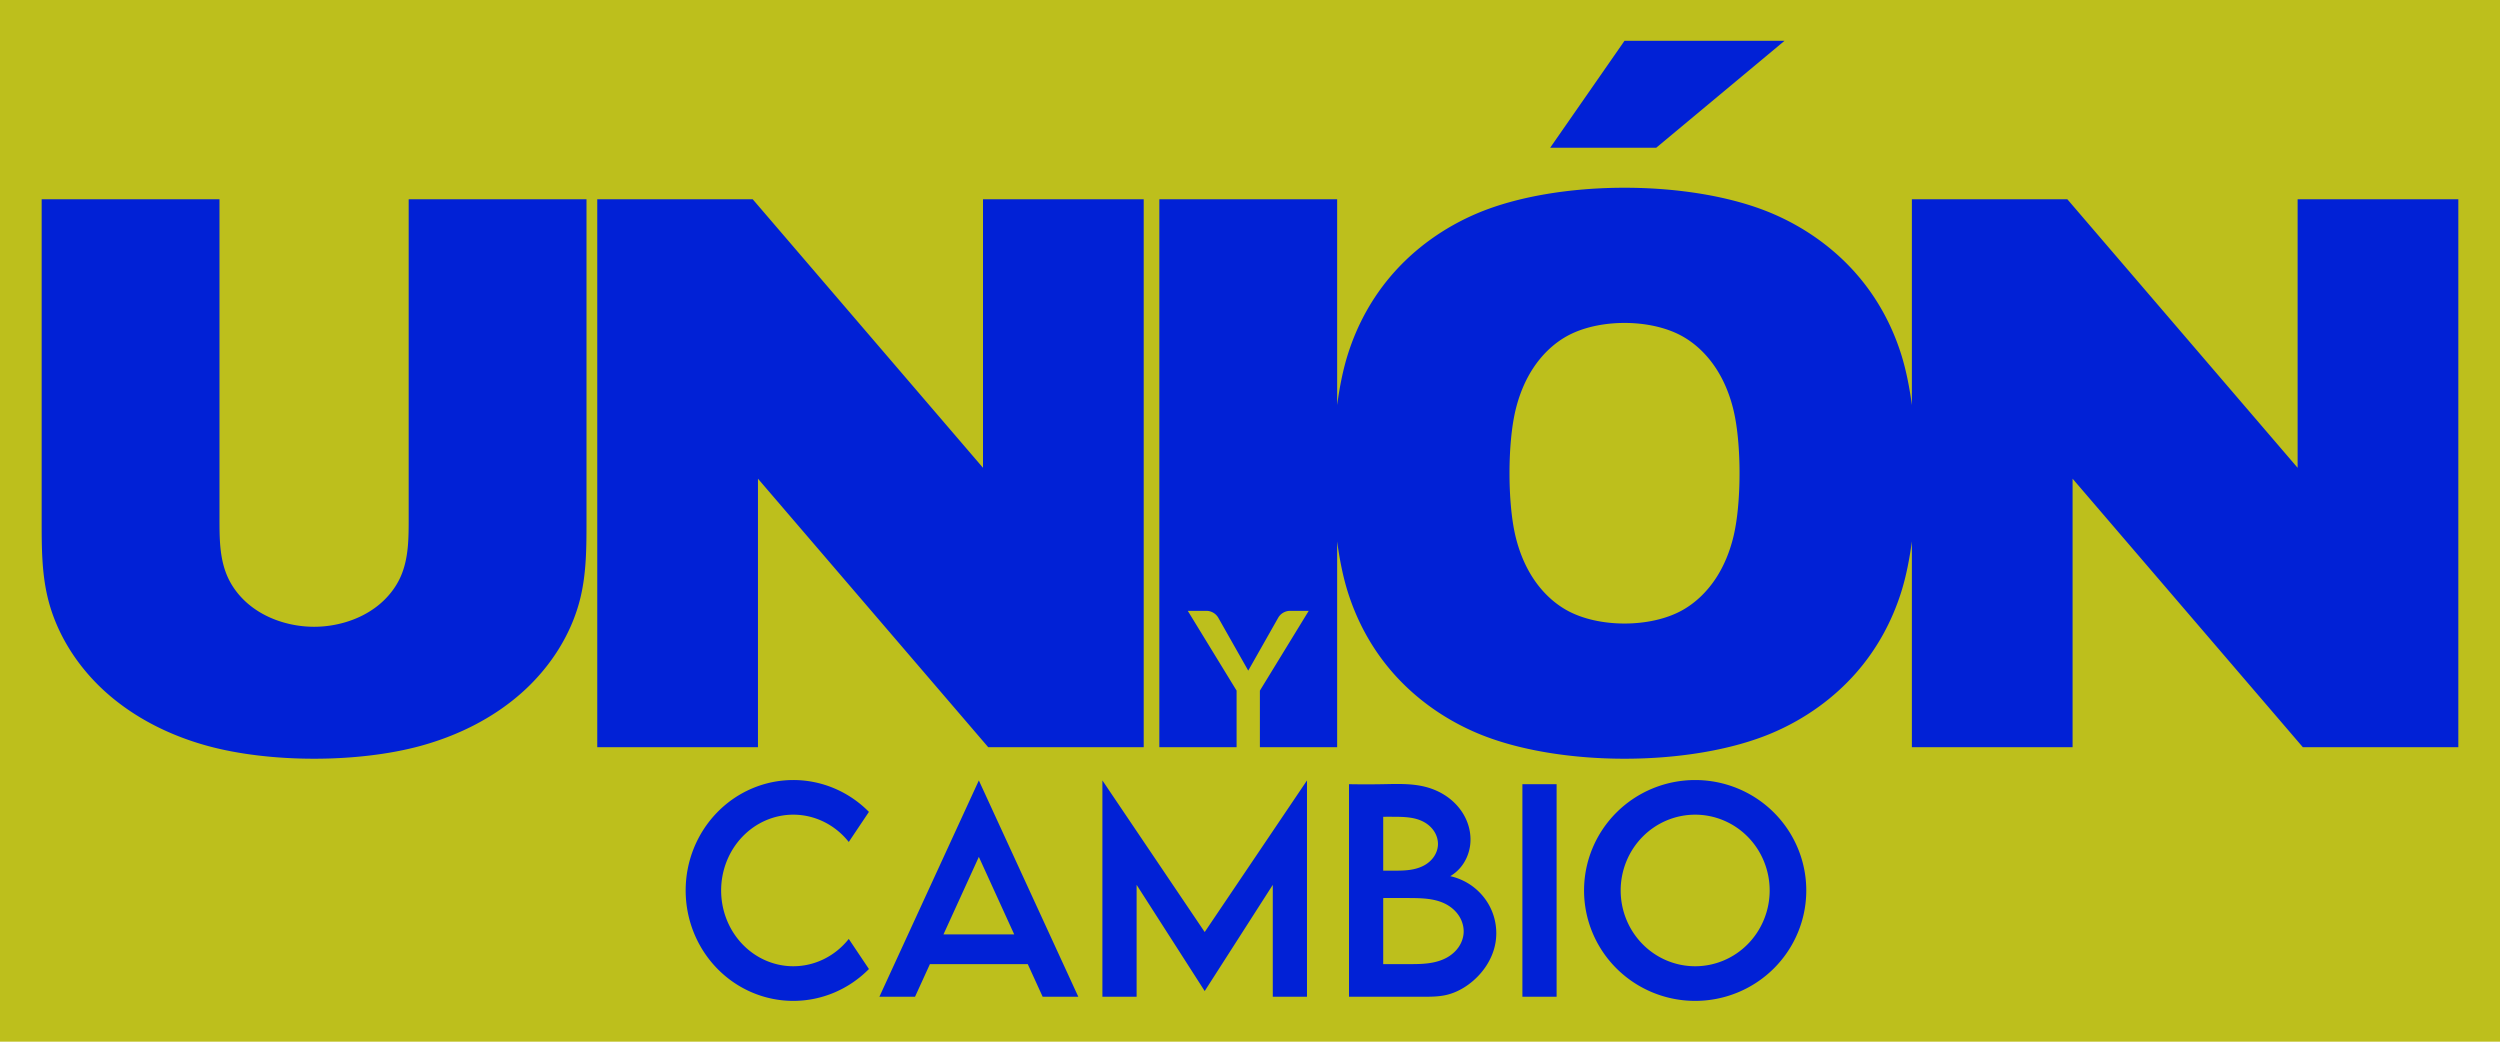
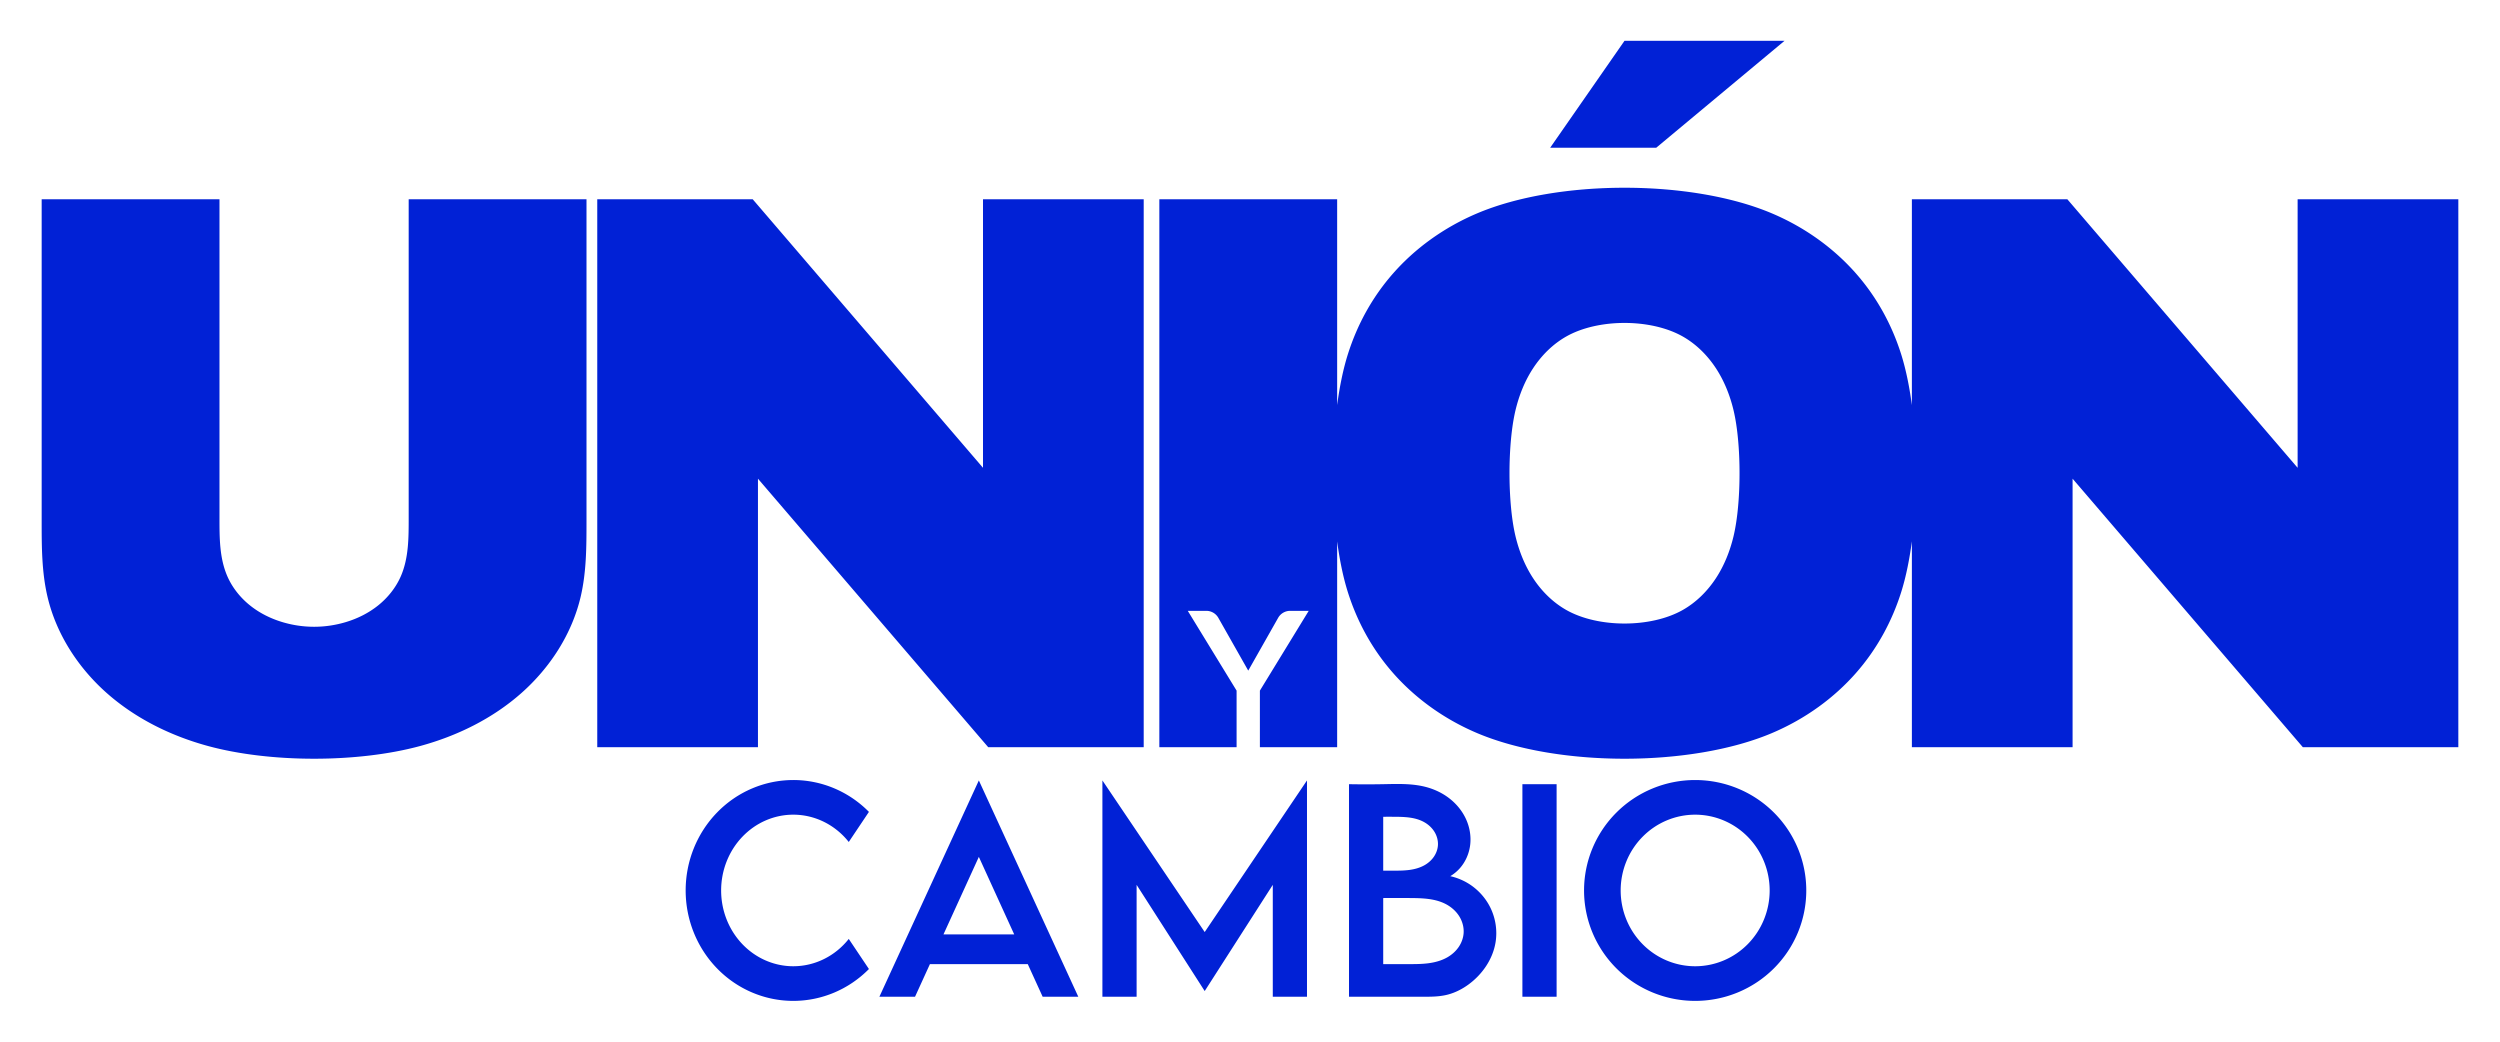
<svg xmlns="http://www.w3.org/2000/svg" width="600" height="250" version="1.1">
-   <rect width="600" height="250" fill="#bdbf1c" />
  <path d="m190.39 187.21a25.831 26.502 0 0 0-25.831 26.501 25.831 26.502 0 0 0 25.831 26.501 25.831 26.502 0 0 0 18.152-7.646l-4.839-7.223a17.318 18.188 0 0 1-13.313 6.555 17.318 18.188 0 0 1-17.317-18.188 17.318 18.188 0 0 1 17.317-18.188 17.318 18.188 0 0 1 13.313 6.553l4.839-7.223a25.831 26.502 0 0 0-18.152-7.644zm44.533 0.093-23.87 51.912h8.556l3.57-7.826h23.485l3.572 7.826h8.554zm0 18.348 8.487 18.602h-16.975zm29.653-18.348v51.912h8.211v-26.853l16.342 25.491 16.34-25.491v26.853h8.211v-51.912l-24.551 36.389zm73.452 44.086c-2.019 1.2e-4 -4.039 1.2e-4 -6.058 0v-15.86c2.177-0.018 4.354-0.018 6.531 0 2.904 0.024 5.929 0.11 8.501 1.458 1.268 0.665 2.387 1.632 3.162 2.836 0.775 1.204 1.194 2.647 1.107 4.076-0.075 1.219-0.515 2.407-1.209 3.412-0.693 1.006-1.634 1.832-2.693 2.441-1.387 0.797-2.964 1.22-4.55 1.428-1.586 0.208-3.191 0.209-4.791 0.209zm-3.722-22.43c-0.779 5e-5 -1.557 5e-5 -2.336 0v-12.932c0.907-6e-3 1.815-6e-3 2.722 0 2.368 0.014 4.835 0.088 6.931 1.189 1.033 0.543 1.946 1.332 2.578 2.313 0.632 0.981 0.974 2.158 0.903 3.323-0.061 0.994-0.42 1.962-0.986 2.783s-1.332 1.494-2.196 1.99c-1.131 0.649-2.417 0.994-3.71 1.164-1.293 0.17-2.602 0.17-3.907 0.17zm-10.547 30.257h18.402c1.809 0 3.635-0.064 5.382-0.533 1.747-0.469 3.383-1.308 4.847-2.37 3.369-2.444 5.916-6.133 6.557-10.246 0.427-2.742-1e-3 -5.609-1.2-8.111-1.198-2.502-3.16-4.631-5.55-6.041-1.282-0.757-2.684-1.31-4.137-1.633 0.84-0.499 1.603-1.125 2.257-1.851 1.416-1.574 2.293-3.611 2.533-5.714 0.24-2.103-0.146-4.265-1.036-6.186-0.89-1.921-2.273-3.601-3.945-4.901-1.671-1.3-3.624-2.223-5.672-2.759-3.316-0.869-6.8-0.73-10.228-0.666-2.737 0.051-5.474 0.051-8.211 0zm41.616-51.011h8.211v51.011h-8.211zm68.131 25.506a26.666 26.502 0 0 1-26.666 26.502 26.666 26.502 0 0 1-26.666-26.502 26.666 26.502 0 0 1 26.666-26.502 26.666 26.502 0 0 1 26.666 26.502zm-8.788 0a17.878 18.188 0 0 0-17.878-18.188 17.878 18.188 0 0 0-17.878 18.188 17.878 18.188 0 0 0 17.878 18.188 17.878 18.188 0 0 0 17.878-18.188zm-52.672-178.26h25.454l30.791-25.66h-38.408zm3.886 110.96c-3.214-1.817-5.91-4.489-7.942-7.571-2.033-3.082-3.417-6.566-4.275-10.157-1.914-8.01-1.917-22.187 0-30.212 0.858-3.591 2.242-7.075 4.275-10.157 2.033-3.082 4.728-5.755 7.942-7.571 7.639-4.317 20.264-4.317 27.903 0 3.214 1.817 5.91 4.489 7.942 7.571 2.033 3.082 3.417 6.566 4.275 10.157 1.914 8.01 1.917 22.187 0 30.212-0.858 3.591-2.242 7.075-4.275 10.157s-4.728 5.755-7.942 7.571c-7.639 4.317-20.264 4.317-27.903 0zm-21.422 29.533c19.369 8.201 51.379 8.201 70.747 0 8.15-3.451 14.983-8.527 20.138-14.382 5.154-5.854 8.665-12.472 10.84-19.293 4.862-15.243 4.853-42.171 0-57.385-2.176-6.821-5.686-13.439-10.84-19.293-5.154-5.854-11.988-10.931-20.138-14.382-19.369-8.201-51.379-8.201-70.747 0-8.15 3.451-14.983 8.527-20.138 14.382s-8.665 12.472-10.84 19.293c-4.862 15.243-4.853 42.171 0 57.385 2.176 6.821 5.686 13.439 10.84 19.293s11.988 10.931 20.138 14.382zm104.34-128.12v131.51h38.569v-64.448l55.268 64.448h37.311v-131.51h-38.569v64.448l-55.268-64.448zm-180.61-8e-4v131.51h18.542v-13.582l-11.719-19.149h4.452a3.32 3.32 0 0 1 2.889 1.683l7.174 12.665 7.174-12.665a3.32 3.32 0 0 1 2.889-1.683h4.452l-11.721 19.149v13.582h18.544v-131.51zm-134.9 8e-4v131.51h38.569v-64.448l55.268 64.448h37.311v-131.51h-38.569v64.448l-55.268-64.448zm-60.281 101.46c2.79-0.844 5.445-2.172 7.716-3.998 2.272-1.826 4.153-4.157 5.348-6.816 1.987-4.424 1.96-9.448 1.96-14.297v-76.35h42.675v77.333c0 6.021-0.015 12.104-1.377 17.97-2.087 8.982-7.338 17.091-14.242 23.204-6.904 6.113-15.4 10.289-24.298 12.711-14.978 4.077-35.986 4.067-50.925 1e-4 -8.898-2.422-17.394-6.598-24.298-12.711-6.904-6.113-12.155-14.222-14.242-23.204-1.363-5.865-1.377-11.948-1.377-17.97v-77.333h42.675v76.35c0 4.85-0.027 9.873 1.96 14.297 1.194 2.659 3.076 4.99 5.348 6.816 2.272 1.826 4.926 3.154 7.716 3.998 5.012 1.516 10.297 1.532 15.363-1.1e-4z" fill="#0121d6" />
</svg>